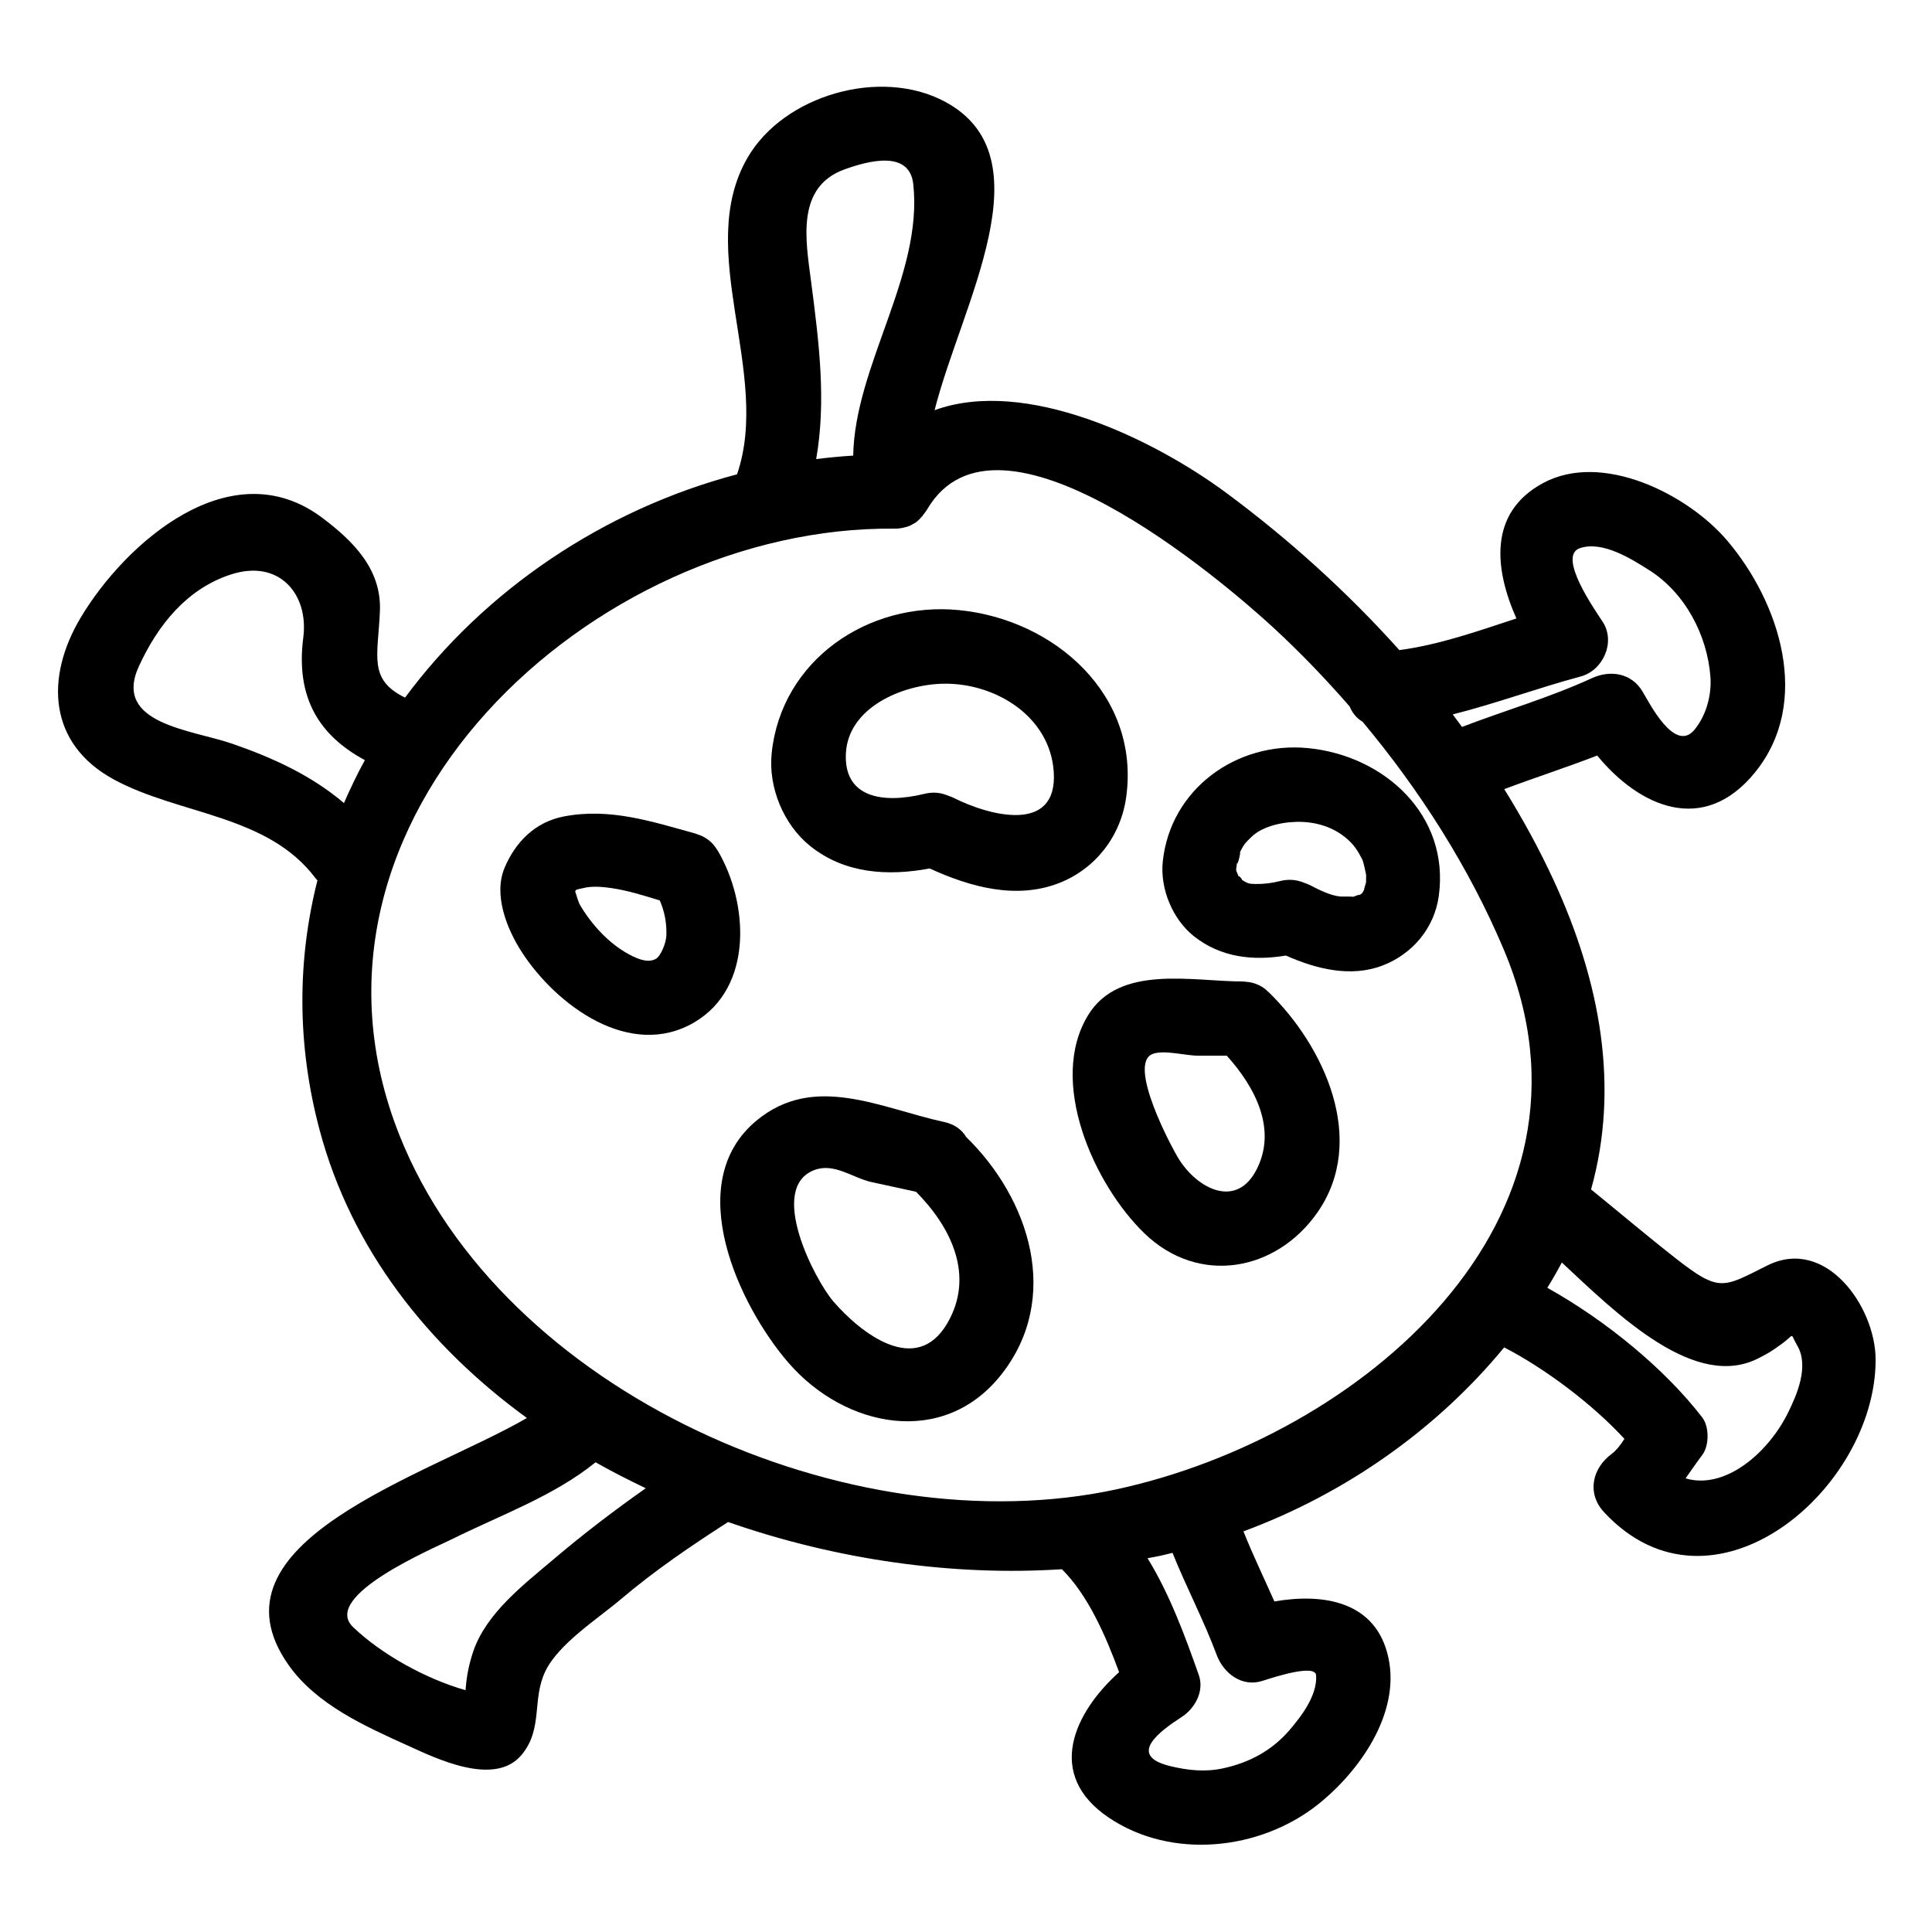
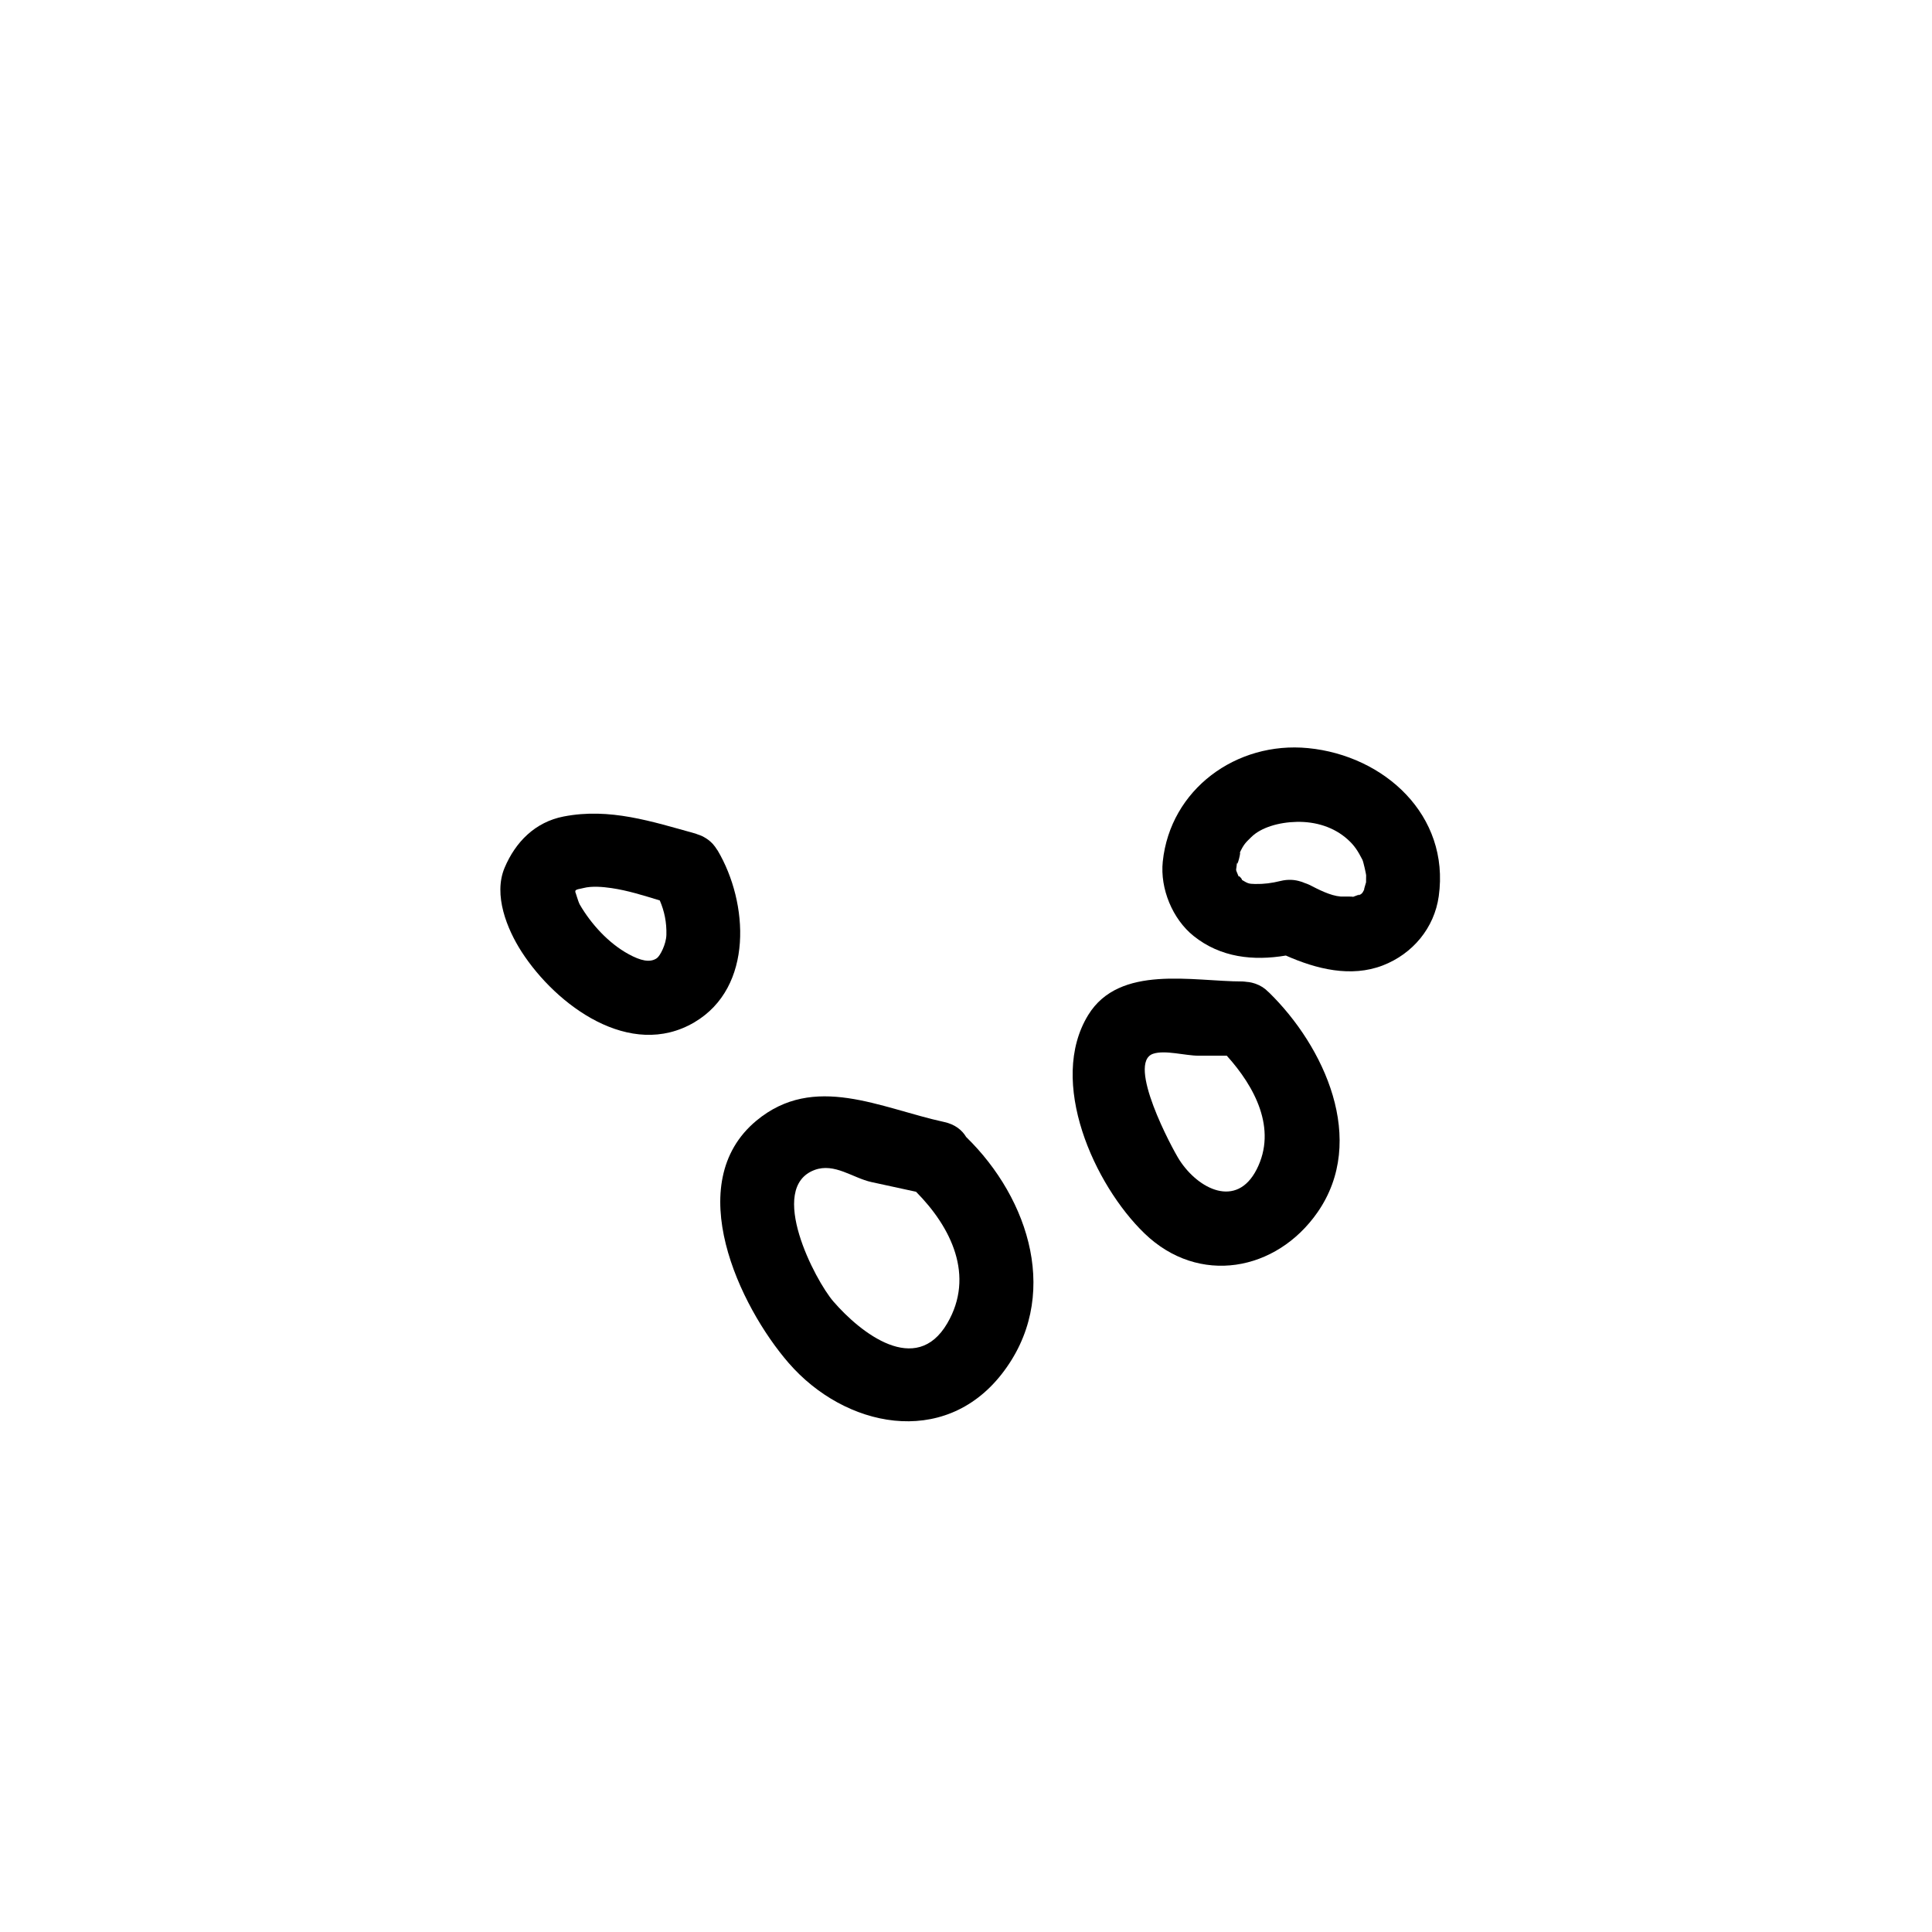
<svg xmlns="http://www.w3.org/2000/svg" fill="#000000" width="800px" height="800px" version="1.1" viewBox="144 144 512 512">
  <g>
-     <path d="m442.45 355.28c3.777-27.141-19.062-47.137-44.34-49.598-24.121-2.352-47.047 13.305-49.609 37.91-0.938 9.047 3.16 18.98 10.234 24.641 9.152 7.324 20.598 7.992 31.645 5.918 10.652 4.906 22.883 8.285 34.207 3.898 9.73-3.766 16.422-12.441 17.863-22.77zm-45.883 0.086c-0.398-0.199-0.789-0.316-1.188-0.457-0.25-0.117-0.516-0.211-0.777-0.305-0.074-0.031-0.152-0.047-0.227-0.074-1.59-0.516-3.387-0.652-5.391-0.156-11.363 2.766-21.438 0.844-20.809-10.785 0.66-12.145 14.988-18.18 25.758-18.398 13.754-0.277 28.375 8.59 29.324 23.41 1.055 16.457-17.066 11.633-26.691 6.766z" />
    <path d="m490.66 342.26c-19.023-1.859-36.52 10.926-38.516 30.082-0.746 7.141 2.586 15.23 8.18 19.707 7.148 5.719 15.809 6.637 24.441 5.18 8.062 3.578 17.254 5.887 25.719 2.609 7.867-3.051 13.625-9.887 14.801-18.336 2.984-21.457-14.438-37.273-34.625-39.242zm15.363 35.551c-0.25 0.875-0.699 2.273-0.457 1.867-0.656 1.363-0.793 1.195-1.805 1.762 1.57-0.887-1.129 0.242-1.371 0.301 0.992-0.234-2.519-0.109-3.117-0.152-2.746-0.215-5.863-1.867-8.344-3.129-0.398-0.199-0.789-0.316-1.188-0.457-0.258-0.102-0.523-0.23-0.777-0.309-0.074-0.027-0.148-0.043-0.227-0.062-1.59-0.52-3.387-0.656-5.391-0.164-2.312 0.562-4.352 0.844-6.738 0.797-1.762-0.031-1.945-0.152-3.641-1.176 0.707 0.426-1.043-1.645-0.637-0.621-1.133-2.828-0.684-1.039-0.516-4.137-0.125 2.394 1.375-3.742 0.625-2.106 1.18-2.578 1.695-2.938 3.191-4.414 2.551-2.516 7.258-3.91 12.012-4.008 5.012-0.102 9.852 1.359 13.512 4.66 1.77 1.586 2.684 3.016 3.894 5.375 0.27 0.523 0.977 3.793 0.992 4.106 0.023 0.125-0.051 1.516-0.02 1.867z" />
    <path d="m394.21 441.34c-16.945-3.684-34.449-13.059-49.75-0.355-20.012 16.609-4.477 49.219 8.555 64.234 14.855 17.117 41.027 22.586 56.414 2.965 15.848-20.215 7.488-46.43-9.383-62.867-1.113-1.867-2.992-3.359-5.836-3.977zm0.828 53.352c-8.285 14.184-22.996 2.504-30.16-5.762-4.856-5.59-17.664-30.125-5.023-34.871 5.285-1.977 10.18 2.137 15.098 3.203 3.938 0.855 7.871 1.711 11.809 2.566 9.301 9.379 15.641 22.262 8.277 34.863z" />
    <path d="m480.07 406.82c-0.883-0.914-1.984-1.633-3.289-2.098-0.109-0.043-0.219-0.074-0.332-0.109-0.473-0.152-0.945-0.273-1.418-0.34-0.203-0.035-0.43-0.047-0.645-0.066-0.363-0.035-0.703-0.109-1.09-0.109-13.242 0-32.621-4.602-40.902 8.875-10.852 17.652 1.617 45.07 14.91 57.895 14.379 13.887 34.93 10.074 45.832-5.566 13.352-19.156 1.754-44.074-12.879-58.324-0.062-0.066-0.125-0.09-0.188-0.156zm-3.039 47.074c-5.336 10.484-15.512 5.223-20.484-2.504-1.938-3.016-14.066-25.695-6.973-28.125 3.129-1.07 8.551 0.508 12.059 0.508h7.477c7.398 8.188 13.395 19.371 7.922 30.121z" />
    <path d="m334.21 369.43c-0.059-0.102-0.125-0.164-0.184-0.258-0.348-0.547-0.707-1.055-1.102-1.496-0.043-0.047-0.082-0.09-0.121-0.125-0.363-0.395-0.754-0.719-1.156-1.023-0.285-0.203-0.566-0.398-0.887-0.578-0.188-0.109-0.379-0.219-0.57-0.32-0.426-0.203-0.891-0.371-1.375-0.531-0.172-0.059-0.309-0.137-0.488-0.188-11.609-3.207-22.723-6.902-34.938-4.535-7.578 1.465-12.793 6.766-15.672 13.609-3.023 7.191 0.641 16.242 4.527 22.266 9.203 14.238 28.785 28.68 45.777 18.668 15.789-9.32 14.289-31.777 6.188-45.488zm-16.117 28.484c-1.844 1.309-4.383 0.652-7.512-1.055-5.289-2.883-9.918-7.957-12.922-13.121-0.477-0.812-1.238-3.801-1.195-3.223-0.016-0.219 0.016-0.367 0.043-0.52 0.492-0.426 0.812-0.32 2.109-0.656 2.227-0.578 5.152-0.32 7.445 0.016 4.297 0.625 8.574 1.984 12.793 3.273 1.219 2.859 1.836 5.785 1.746 9.117-0.059 2.492-1.664 5.57-2.508 6.168z" />
-     <path d="m612.37 479.36c-11.781 5.887-12.633 7.227-24.215-1.828-7.621-5.961-15-12.219-22.508-18.32 7.59-27.062 2.516-55-9.902-81.91-3.82-8.27-8.234-16.336-13.105-24.172 8.172-3.07 16.496-5.758 24.633-8.902 11.062 13.465 28.082 21.34 41.789 4.508 15.234-18.699 6.519-45.207-7.394-61.543-10.371-12.164-33.027-23.68-48.766-15.16-14.617 7.914-12.785 22.938-7.039 35.863-10.207 3.363-20.562 7.012-31.02 8.387-13.984-15.598-29.637-29.672-45.977-41.746-19.219-14.207-53.062-30.617-77.188-21.836 7.09-28.035 30.191-67.117 2.688-81.785-17.07-9.102-42.625-1.699-52.238 14.84-14.305 24.613 6.406 57.051-2.801 83.941-35.477 9.383-66.934 30.742-87.988 59.18-9.852-4.84-7.137-10.988-6.656-22.98 0.441-11.059-7.074-18.5-15.254-24.656-24.188-18.207-52.195 6.633-64.008 26.371-9.566 16.008-8.57 33.523 8.711 42.934 17.281 9.406 40.797 9.273 53.477 26.184 0.156 0.215 0.348 0.367 0.52 0.562-5.266 20.77-5.574 43.207 0.594 66.254 8.438 31.551 28.684 57.129 54.914 76.238-26.488 15.348-86.266 32.828-63.113 65.531 7.43 10.492 20.367 16.211 31.66 21.332 7.394 3.352 22.902 10.945 30.023 2.434 5.789-6.918 2.703-14.641 6.309-22.164 3.516-7.332 13.961-13.953 20.02-19.109 8.918-7.562 18.594-14.152 28.422-20.461 28.848 10.082 59.805 14.391 88.461 12.508 6.965 6.918 11.617 17.68 15.156 27.289-11.859 10.629-19.742 27.074-2.75 38.535 16.613 11.211 40.047 8.742 55.434-3.473 10.895-8.66 21.816-23.953 18.719-38.734-3.184-15.23-17.371-17.312-30.254-15.07-2.738-6.191-5.688-12.297-8.199-18.574 26.789-9.914 51-26.785 69.102-48.758 10.98 5.672 23.578 15.203 31.867 24.25-1.004 1.555-2.082 3.008-3.391 3.984-5.16 3.832-6.66 10.438-1.996 15.457 28.773 30.938 72.051-6.16 71.953-40.484-0.031-13.992-13.215-32.656-28.688-24.914zm-49.496-156.08c5.957-1.594 9.332-9.094 5.883-14.453-1.836-2.856-12.234-17.461-6.074-19.555 5.988-2.031 13.648 2.832 18.367 5.82 9.547 6.051 15.406 17.262 16.227 28.277 0.355 4.863-1.102 10.188-4.199 13.984-5.211 6.398-11.988-7.086-13.781-10.086-2.953-4.934-8.555-5.789-13.461-3.531-11.137 5.121-22.949 8.523-34.391 12.91-0.82-1.105-1.625-2.227-2.461-3.32 11.422-2.867 22.629-7.031 33.891-10.047zm-195.02-134.41c6.269-2.25 17.148-5.184 18.164 3.894 2.664 23.961-15.496 48.129-15.91 71.977-3.289 0.199-6.566 0.516-9.812 0.918 2.699-15.375 0.777-30.77-1.348-47.062-1.449-11.043-4.023-25.078 8.906-29.727zm-132.7 167.95c-8.496-7.207-18.508-11.887-29.613-15.727-10.781-3.731-31.77-5.215-24.734-20.52 5.008-10.895 12.664-20.504 24.32-24.312 12.961-4.242 20.719 5.32 19.25 16.672-2.09 16.09 4.32 26.031 16.316 32.508-2.031 3.707-3.859 7.512-5.539 11.379zm55.59 200.37c-7.867 6.676-17.895 14.289-21.34 24.488-1.039 3.082-1.695 6.199-1.961 9.445-0.027 0.301-0.047 0.531-0.066 0.793-10.492-2.969-22.277-9.5-29.805-16.715-8.629-8.266 21.426-20.918 26.461-23.426 12.371-6.152 26.828-11.332 37.797-20.258 4.328 2.449 8.785 4.727 13.309 6.879-8.395 5.906-16.539 12.125-24.395 18.793zm187.8 32.262c3.449-1.105 14.027-4.523 14.238-1.469 0.363 5.289-3.941 10.922-7.164 14.641-4.676 5.398-10.68 8.543-17.574 10.02-4.734 1.008-9.227 0.52-13.844-0.586-11.609-2.785-3.039-9.156 2.977-13.051 3.519-2.281 6.023-6.859 4.519-11.109-3.438-9.734-7.609-21.273-13.586-30.953 1.105-0.215 2.231-0.398 3.328-0.637 1.102-0.234 2.188-0.535 3.285-0.797 3.668 9.125 8.281 17.848 11.719 27.078 1.809 4.84 6.668 8.609 12.102 6.863zm-38.582-50.781c-70.484 15.262-162.95-25.488-190.11-93.844-33.352-83.941 51.504-161.56 131.2-160.73 0.945 0.012 1.793-0.117 2.598-0.316 0.52-0.117 1.023-0.262 1.523-0.477 0.246-0.109 0.477-0.273 0.719-0.402 0.309-0.172 0.637-0.332 0.914-0.535 0.324-0.234 0.621-0.547 0.922-0.836 0.492-0.484 0.949-1.039 1.375-1.676 0.148-0.219 0.316-0.395 0.453-0.637 0.062-0.105 0.125-0.184 0.188-0.289 18.684-31.777 77.996 18.73 91.809 31.488 7.027 6.488 13.746 13.473 20.121 20.805 0.684 1.68 1.828 3.106 3.422 4.047 15.297 18.293 28.301 38.758 37.434 60.402 30.297 71.812-38.492 129.12-102.57 143zm177.79-20.094c-5.176 10.363-16.512 20.32-27.059 17.207 1.418-2 2.816-4.066 4.426-6.203 1.859-2.477 1.895-7.469 0-9.934-9.941-12.914-25.574-25.73-41.066-34.367 1.387-2.227 2.664-4.461 3.848-6.703 14.777 13.797 35.625 34.426 52.605 25.113 1.738-0.852 3.391-1.859 4.934-3.023 4.625-3.137 2.664-3.785 4.848-0.078 3.207 5.445-0.059 13.023-2.535 17.988z" />
  </g>
</svg>